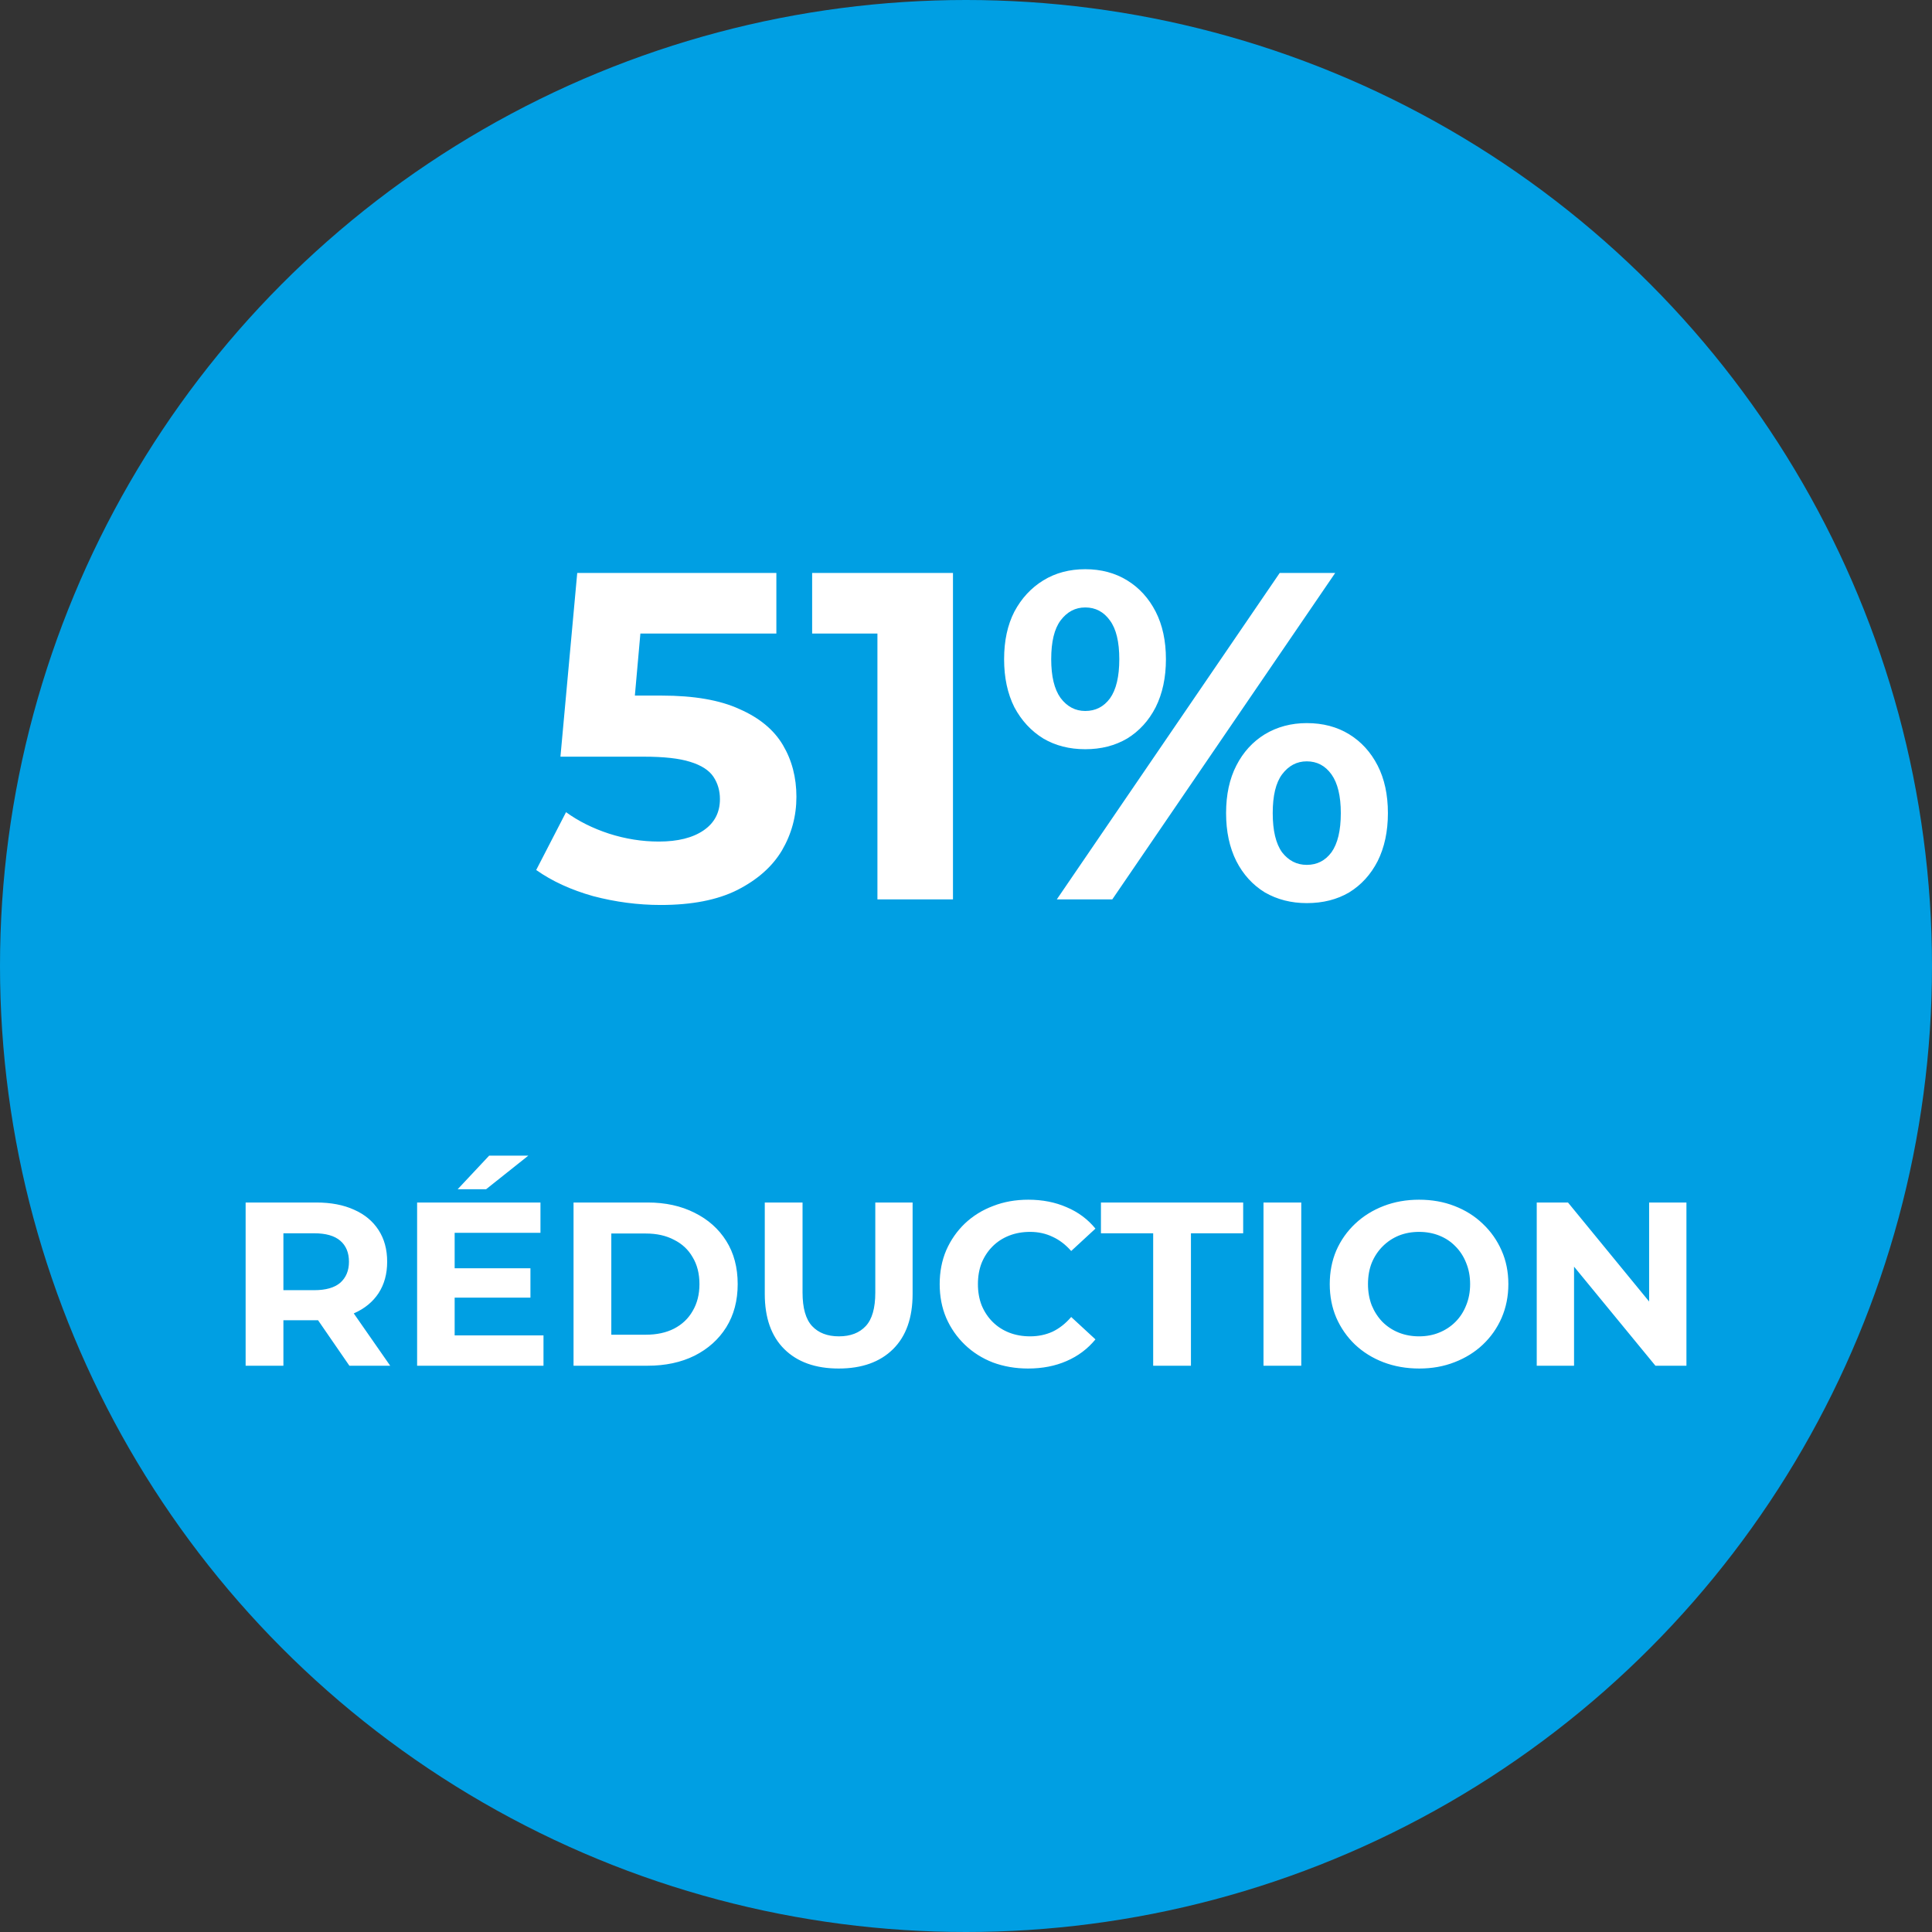
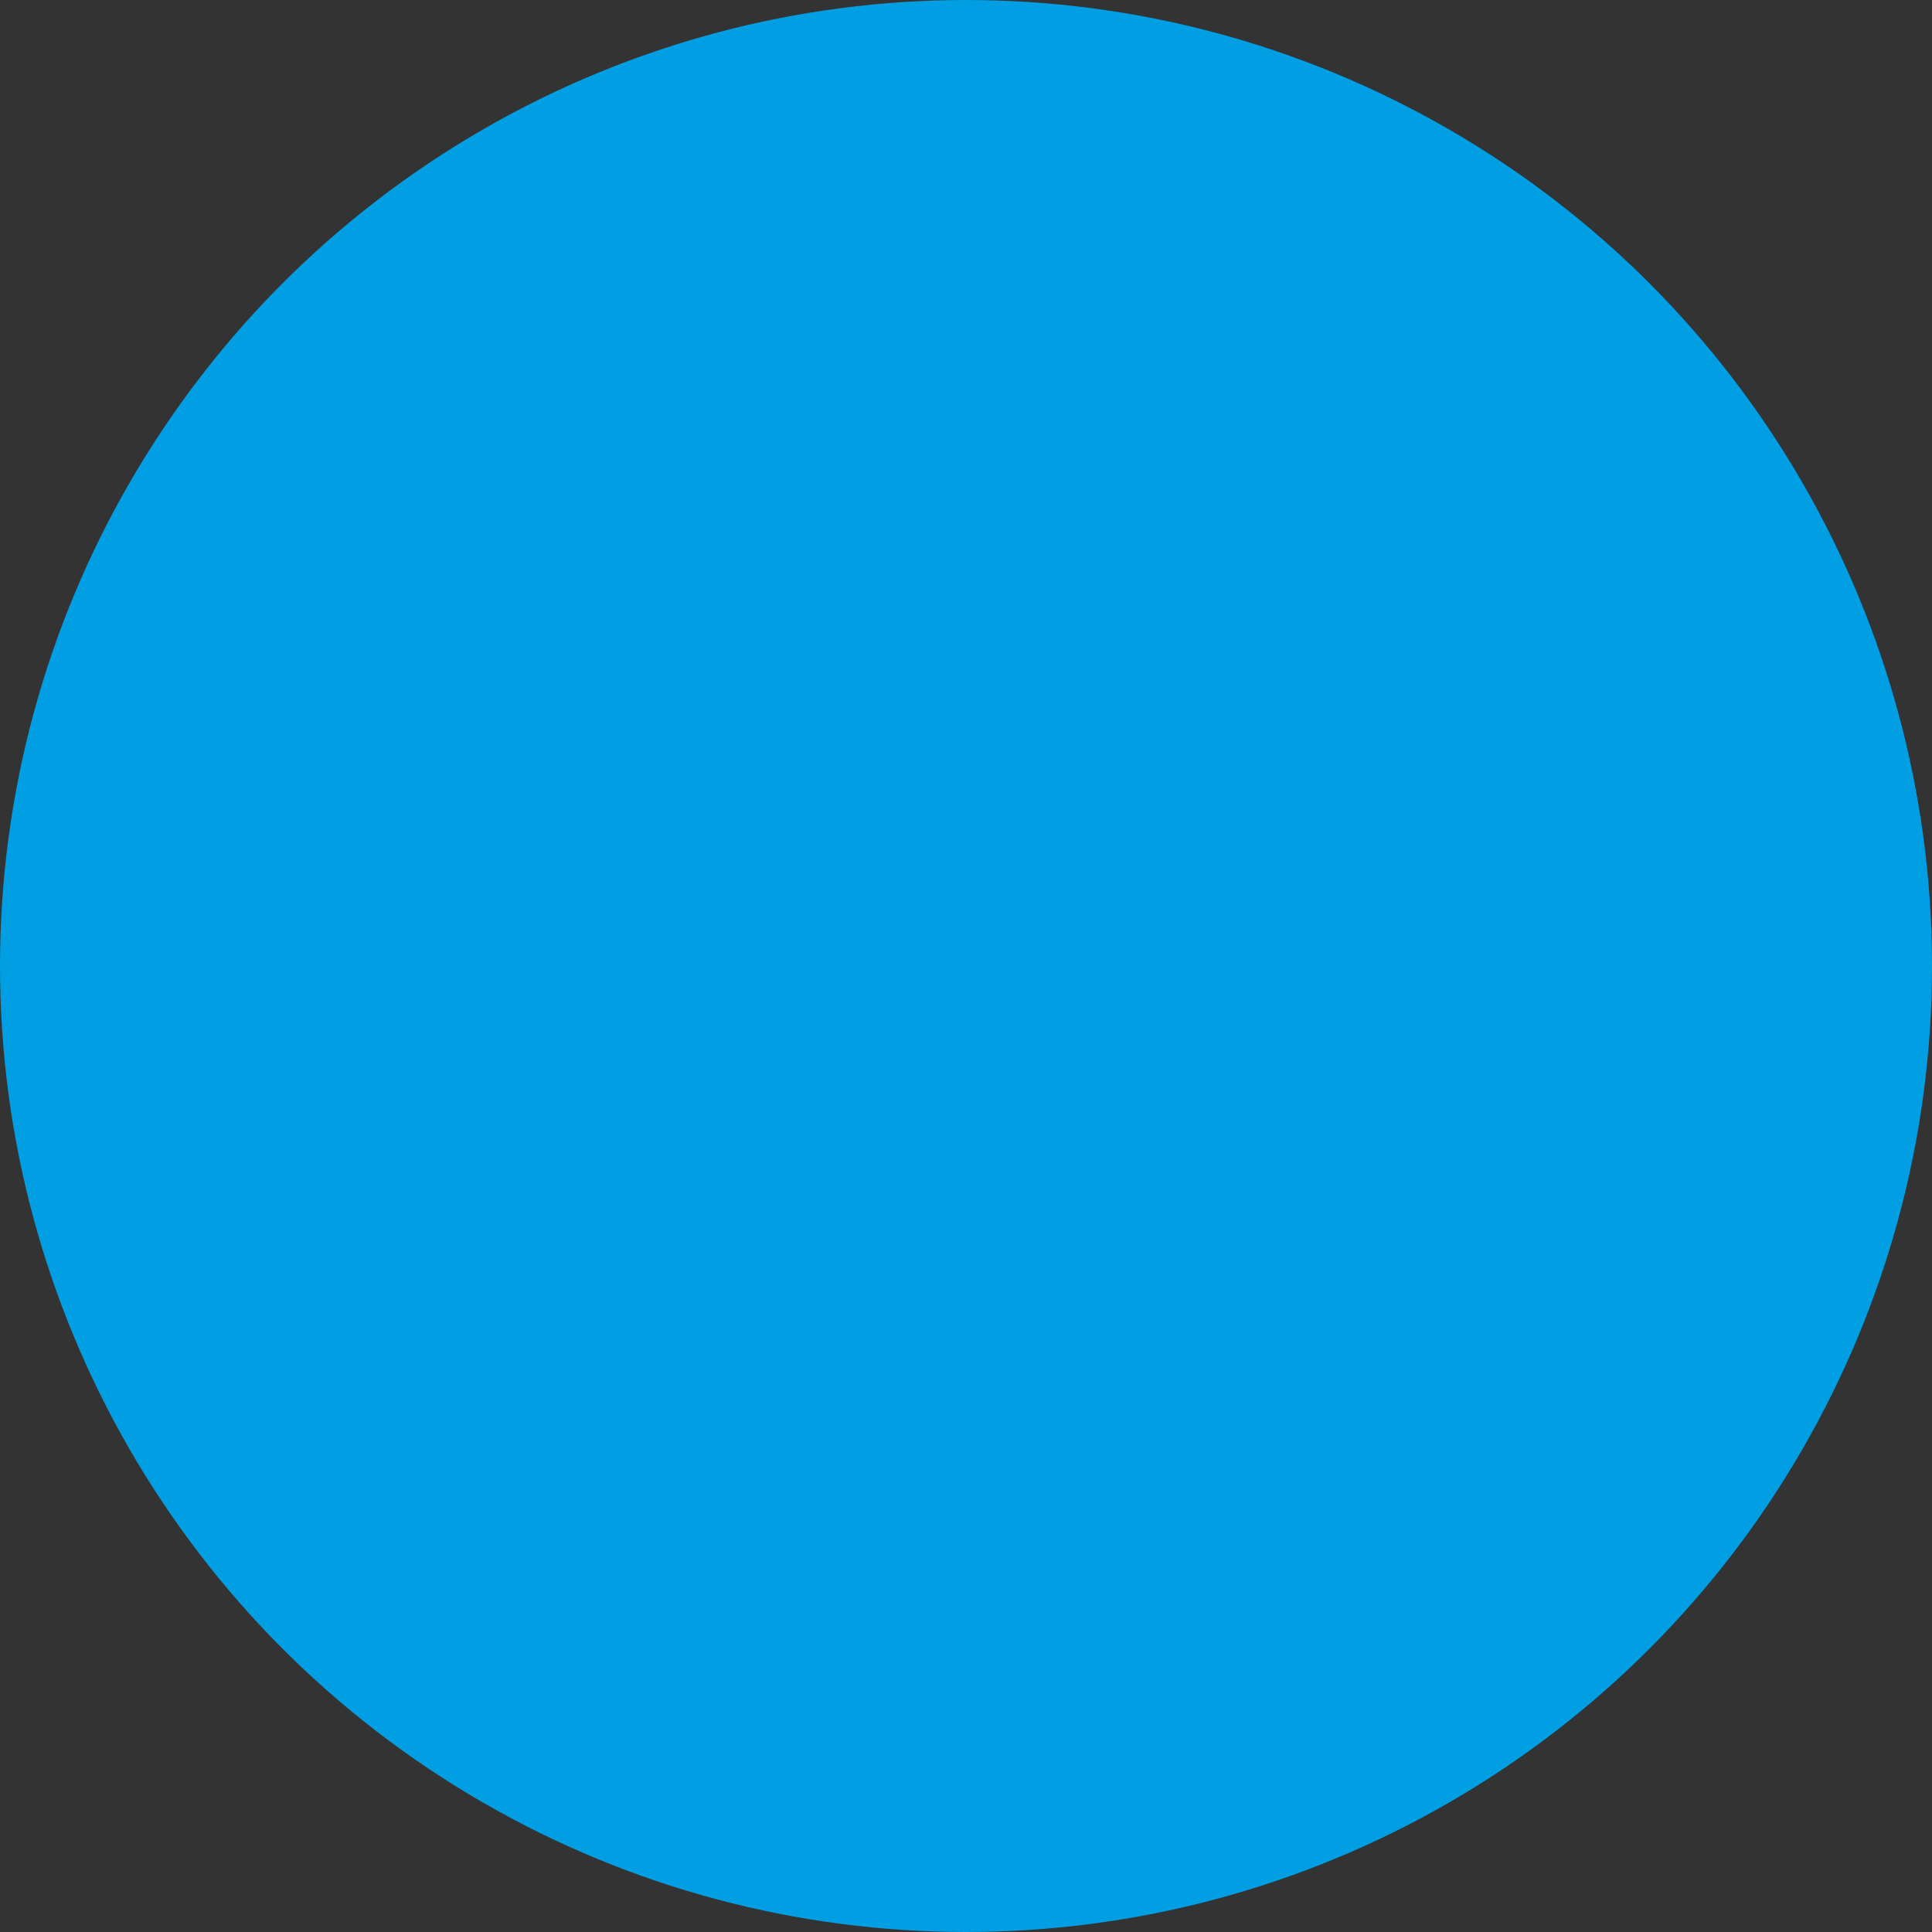
<svg xmlns="http://www.w3.org/2000/svg" width="58" height="58" viewBox="0 0 58 58" fill="none">
  <rect x="0" y="0" width="58" height="58" fill="#333333" stroke="none" />
  <circle cx="29" cy="29" r="29" fill="#009FE3" />
-   <path d="M19.835 27.168C19.154 27.168 18.477 27.079 17.805 26.902C17.142 26.715 16.573 26.454 16.097 26.118L16.993 24.382C17.366 24.653 17.796 24.867 18.281 25.026C18.776 25.185 19.275 25.264 19.779 25.264C20.348 25.264 20.796 25.152 21.123 24.928C21.45 24.704 21.613 24.391 21.613 23.99C21.613 23.738 21.548 23.514 21.417 23.318C21.286 23.122 21.053 22.973 20.717 22.87C20.39 22.767 19.928 22.716 19.331 22.716H16.825L17.329 17.2H23.307V19.02H18.141L19.317 17.984L18.967 21.918L17.791 20.882H19.863C20.834 20.882 21.613 21.017 22.201 21.288C22.798 21.549 23.232 21.909 23.503 22.366C23.774 22.823 23.909 23.341 23.909 23.92C23.909 24.499 23.764 25.035 23.475 25.53C23.186 26.015 22.738 26.412 22.131 26.72C21.534 27.019 20.768 27.168 19.835 27.168ZM26.341 27V18.04L27.321 19.02H24.381V17.2H28.609V27H26.341ZM31.726 27L38.418 17.2H40.084L33.392 27H31.726ZM32.58 22.492C32.104 22.492 31.684 22.385 31.32 22.17C30.956 21.946 30.666 21.633 30.452 21.232C30.246 20.821 30.144 20.341 30.144 19.79C30.144 19.239 30.246 18.763 30.452 18.362C30.666 17.961 30.956 17.648 31.32 17.424C31.684 17.2 32.104 17.088 32.58 17.088C33.056 17.088 33.476 17.2 33.84 17.424C34.204 17.648 34.488 17.961 34.694 18.362C34.899 18.763 35.002 19.239 35.002 19.79C35.002 20.341 34.899 20.821 34.694 21.232C34.488 21.633 34.204 21.946 33.84 22.17C33.476 22.385 33.056 22.492 32.58 22.492ZM32.58 21.344C32.888 21.344 33.135 21.218 33.322 20.966C33.508 20.705 33.602 20.313 33.602 19.79C33.602 19.267 33.508 18.88 33.322 18.628C33.135 18.367 32.888 18.236 32.58 18.236C32.281 18.236 32.034 18.367 31.838 18.628C31.651 18.88 31.558 19.267 31.558 19.79C31.558 20.303 31.651 20.691 31.838 20.952C32.034 21.213 32.281 21.344 32.58 21.344ZM39.23 27.112C38.763 27.112 38.343 27.005 37.97 26.79C37.606 26.566 37.321 26.253 37.116 25.852C36.91 25.441 36.808 24.961 36.808 24.41C36.808 23.859 36.91 23.383 37.116 22.982C37.321 22.581 37.606 22.268 37.97 22.044C38.343 21.82 38.763 21.708 39.23 21.708C39.715 21.708 40.14 21.82 40.504 22.044C40.868 22.268 41.152 22.581 41.358 22.982C41.563 23.383 41.666 23.859 41.666 24.41C41.666 24.961 41.563 25.441 41.358 25.852C41.152 26.253 40.868 26.566 40.504 26.79C40.14 27.005 39.715 27.112 39.23 27.112ZM39.23 25.964C39.538 25.964 39.785 25.838 39.972 25.586C40.158 25.325 40.252 24.933 40.252 24.41C40.252 23.897 40.158 23.509 39.972 23.248C39.785 22.987 39.538 22.856 39.23 22.856C38.931 22.856 38.684 22.987 38.488 23.248C38.301 23.5 38.208 23.887 38.208 24.41C38.208 24.933 38.301 25.325 38.488 25.586C38.684 25.838 38.931 25.964 39.23 25.964ZM7.374 41V36.1H9.495C9.934 36.1 10.312 36.172 10.63 36.317C10.947 36.457 11.192 36.66 11.364 36.926C11.537 37.192 11.623 37.509 11.623 37.878C11.623 38.242 11.537 38.557 11.364 38.823C11.192 39.084 10.947 39.285 10.63 39.425C10.312 39.565 9.934 39.635 9.495 39.635H8.004L8.508 39.138V41H7.374ZM10.489 41L9.264 39.222H10.476L11.714 41H10.489ZM8.508 39.264L8.004 38.732H9.432C9.782 38.732 10.044 38.657 10.216 38.508C10.389 38.354 10.476 38.144 10.476 37.878C10.476 37.607 10.389 37.397 10.216 37.248C10.044 37.099 9.782 37.024 9.432 37.024H8.004L8.508 36.485V39.264ZM13.565 38.074H15.924V38.956H13.565V38.074ZM13.649 40.09H16.316V41H12.522V36.1H16.225V37.01H13.649V40.09ZM13.74 35.701L14.685 34.693H15.861L14.594 35.701H13.74ZM17.218 41V36.1H19.444C19.976 36.1 20.445 36.203 20.851 36.408C21.257 36.609 21.575 36.891 21.803 37.255C22.032 37.619 22.146 38.051 22.146 38.55C22.146 39.045 22.032 39.476 21.803 39.845C21.575 40.209 21.257 40.494 20.851 40.699C20.445 40.9 19.976 41 19.444 41H17.218ZM18.352 40.069H19.388C19.715 40.069 19.997 40.008 20.235 39.887C20.478 39.761 20.665 39.584 20.795 39.355C20.93 39.126 20.998 38.858 20.998 38.55C20.998 38.237 20.93 37.969 20.795 37.745C20.665 37.516 20.478 37.341 20.235 37.22C19.997 37.094 19.715 37.031 19.388 37.031H18.352V40.069ZM25.178 41.084C24.483 41.084 23.939 40.89 23.547 40.503C23.155 40.116 22.959 39.563 22.959 38.844V36.1H24.093V38.802C24.093 39.269 24.189 39.605 24.38 39.81C24.572 40.015 24.84 40.118 25.185 40.118C25.531 40.118 25.799 40.015 25.99 39.81C26.182 39.605 26.277 39.269 26.277 38.802V36.1H27.397V38.844C27.397 39.563 27.201 40.116 26.809 40.503C26.417 40.89 25.874 41.084 25.178 41.084ZM30.863 41.084C30.485 41.084 30.133 41.023 29.806 40.902C29.484 40.776 29.204 40.599 28.966 40.37C28.728 40.141 28.541 39.873 28.406 39.565C28.275 39.257 28.21 38.919 28.21 38.55C28.21 38.181 28.275 37.843 28.406 37.535C28.541 37.227 28.728 36.959 28.966 36.73C29.209 36.501 29.491 36.326 29.813 36.205C30.135 36.079 30.487 36.016 30.87 36.016C31.295 36.016 31.677 36.091 32.018 36.24C32.363 36.385 32.653 36.599 32.886 36.884L32.158 37.556C31.99 37.365 31.803 37.222 31.598 37.129C31.393 37.031 31.169 36.982 30.926 36.982C30.697 36.982 30.487 37.019 30.296 37.094C30.105 37.169 29.939 37.276 29.799 37.416C29.659 37.556 29.549 37.722 29.47 37.913C29.395 38.104 29.358 38.317 29.358 38.55C29.358 38.783 29.395 38.996 29.47 39.187C29.549 39.378 29.659 39.544 29.799 39.684C29.939 39.824 30.105 39.931 30.296 40.006C30.487 40.081 30.697 40.118 30.926 40.118C31.169 40.118 31.393 40.071 31.598 39.978C31.803 39.88 31.99 39.733 32.158 39.537L32.886 40.209C32.653 40.494 32.363 40.711 32.018 40.86C31.677 41.009 31.292 41.084 30.863 41.084ZM34.619 41V37.024H33.051V36.1H37.321V37.024H35.753V41H34.619ZM37.931 41V36.1H39.065V41H37.931ZM42.608 41.084C42.221 41.084 41.861 41.021 41.53 40.895C41.203 40.769 40.919 40.592 40.676 40.363C40.438 40.134 40.251 39.866 40.116 39.558C39.985 39.25 39.92 38.914 39.92 38.55C39.92 38.186 39.985 37.85 40.116 37.542C40.251 37.234 40.44 36.966 40.683 36.737C40.926 36.508 41.21 36.331 41.537 36.205C41.864 36.079 42.218 36.016 42.601 36.016C42.988 36.016 43.343 36.079 43.665 36.205C43.992 36.331 44.274 36.508 44.512 36.737C44.755 36.966 44.944 37.234 45.079 37.542C45.214 37.845 45.282 38.181 45.282 38.55C45.282 38.914 45.214 39.252 45.079 39.565C44.944 39.873 44.755 40.141 44.512 40.37C44.274 40.594 43.992 40.769 43.665 40.895C43.343 41.021 42.991 41.084 42.608 41.084ZM42.601 40.118C42.82 40.118 43.021 40.081 43.203 40.006C43.39 39.931 43.553 39.824 43.693 39.684C43.833 39.544 43.94 39.378 44.015 39.187C44.094 38.996 44.134 38.783 44.134 38.55C44.134 38.317 44.094 38.104 44.015 37.913C43.94 37.722 43.833 37.556 43.693 37.416C43.558 37.276 43.397 37.169 43.21 37.094C43.023 37.019 42.82 36.982 42.601 36.982C42.382 36.982 42.179 37.019 41.992 37.094C41.81 37.169 41.649 37.276 41.509 37.416C41.369 37.556 41.259 37.722 41.18 37.913C41.105 38.104 41.068 38.317 41.068 38.55C41.068 38.779 41.105 38.991 41.18 39.187C41.259 39.378 41.367 39.544 41.502 39.684C41.642 39.824 41.805 39.931 41.992 40.006C42.179 40.081 42.382 40.118 42.601 40.118ZM46.134 41V36.1H47.072L49.963 39.628H49.508V36.1H50.628V41H49.697L46.799 37.472H47.254V41H46.134Z" fill="white" />
</svg>